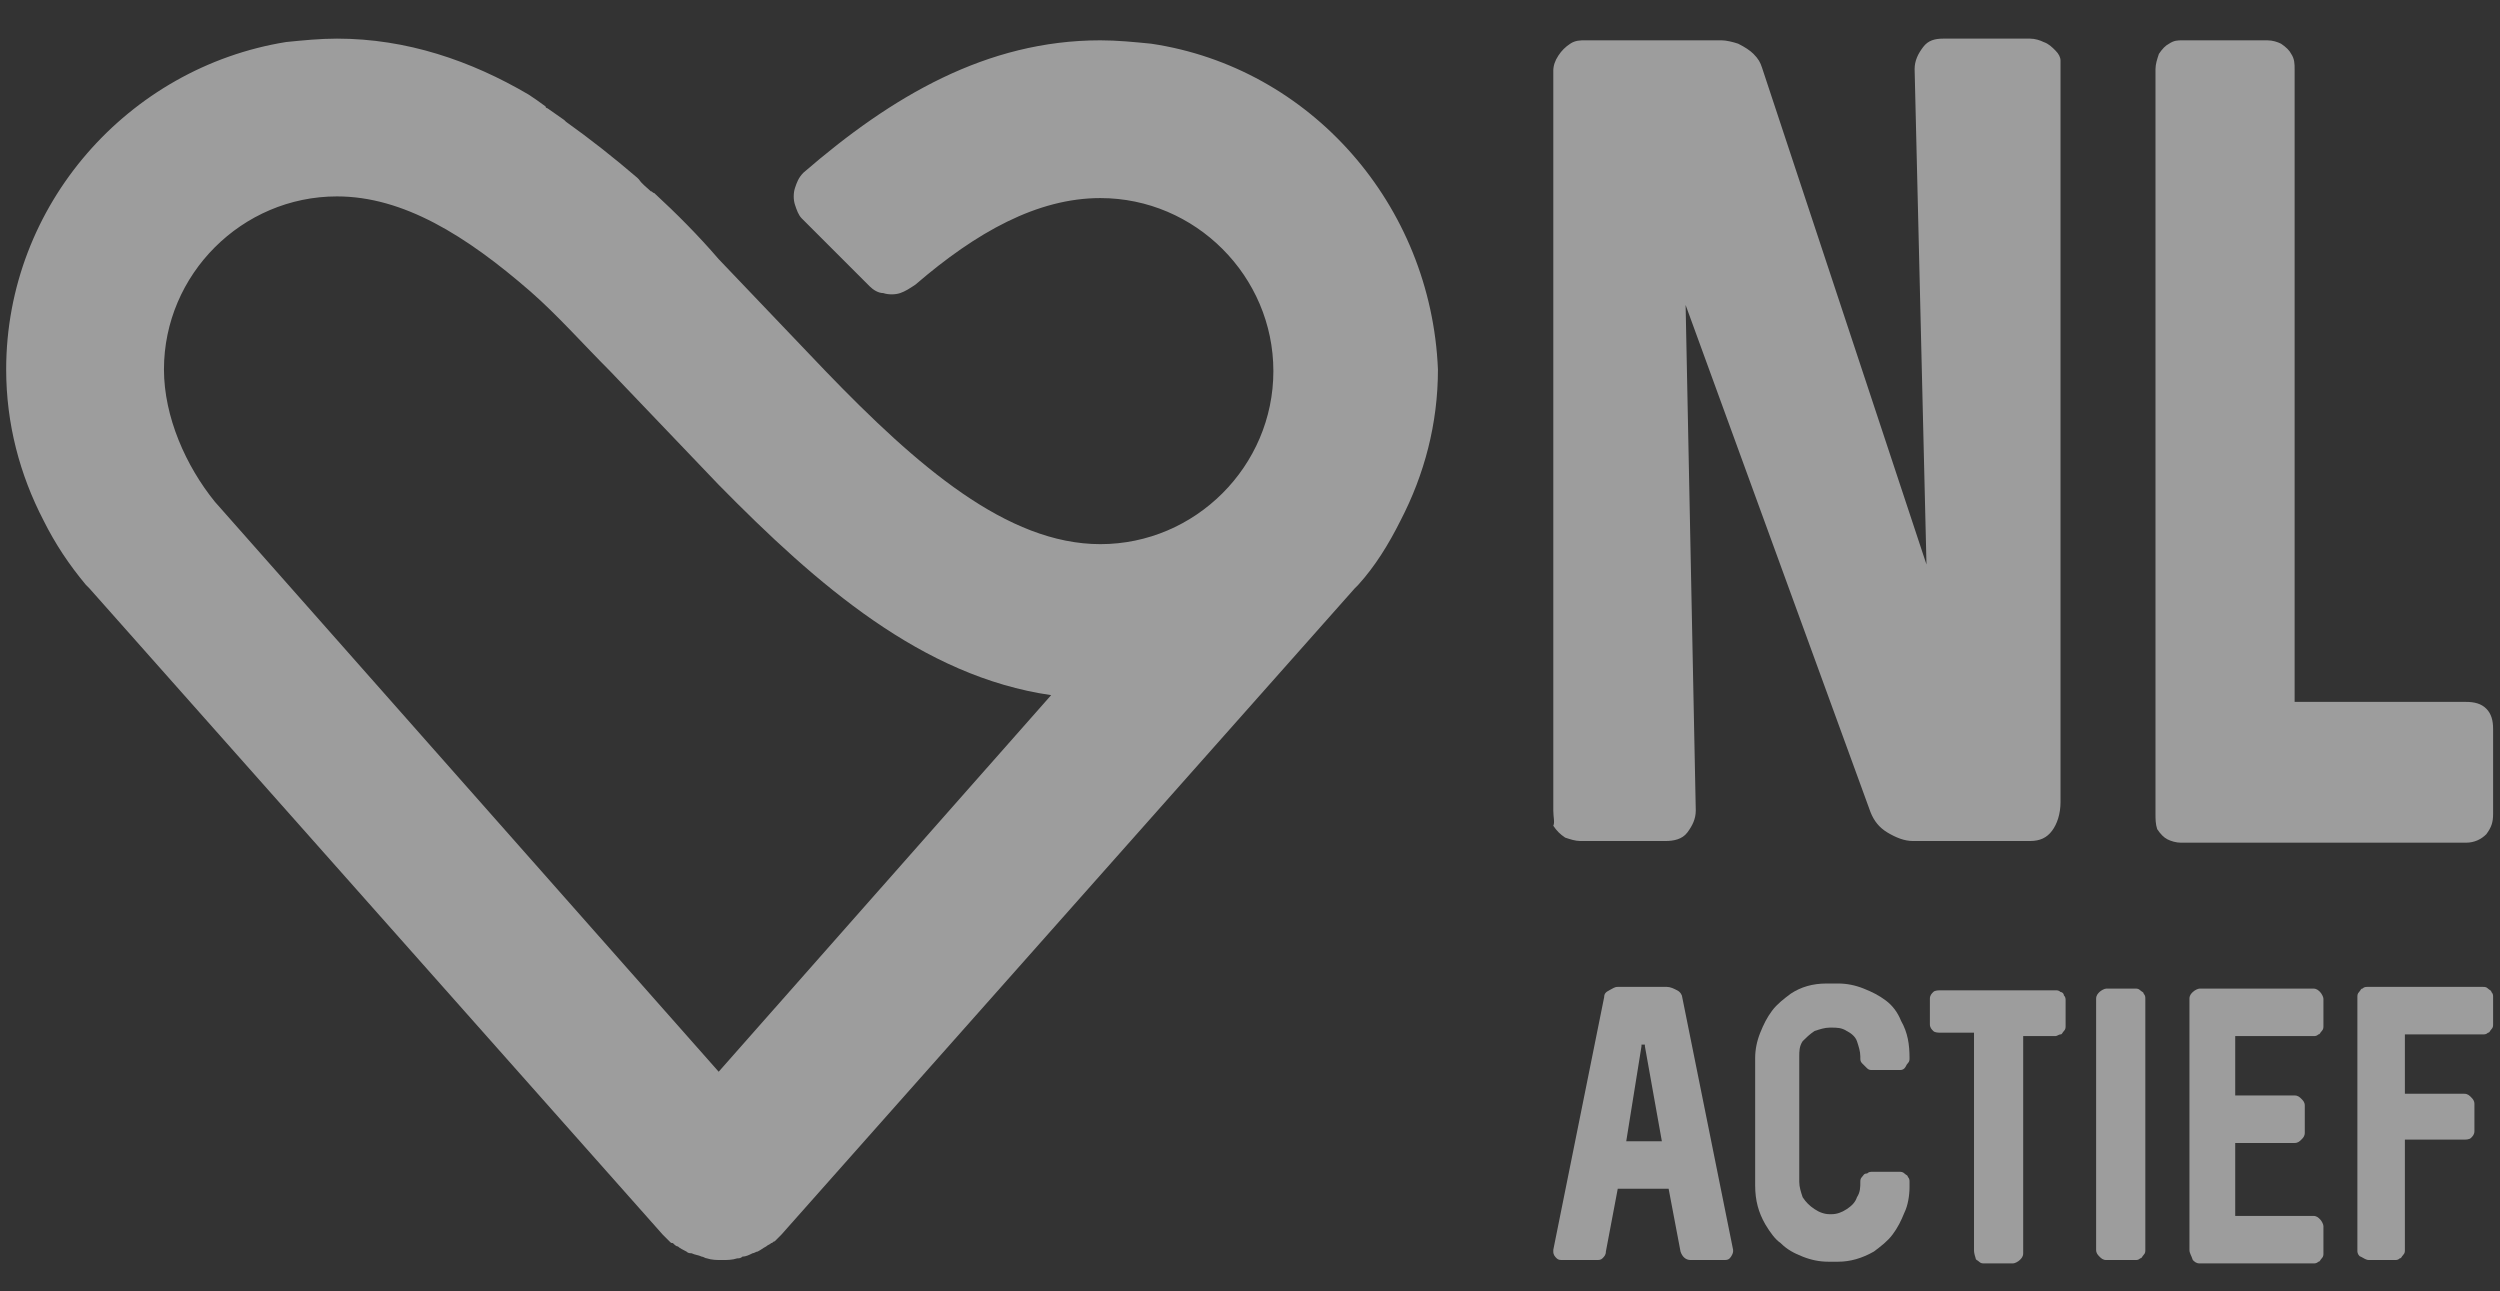
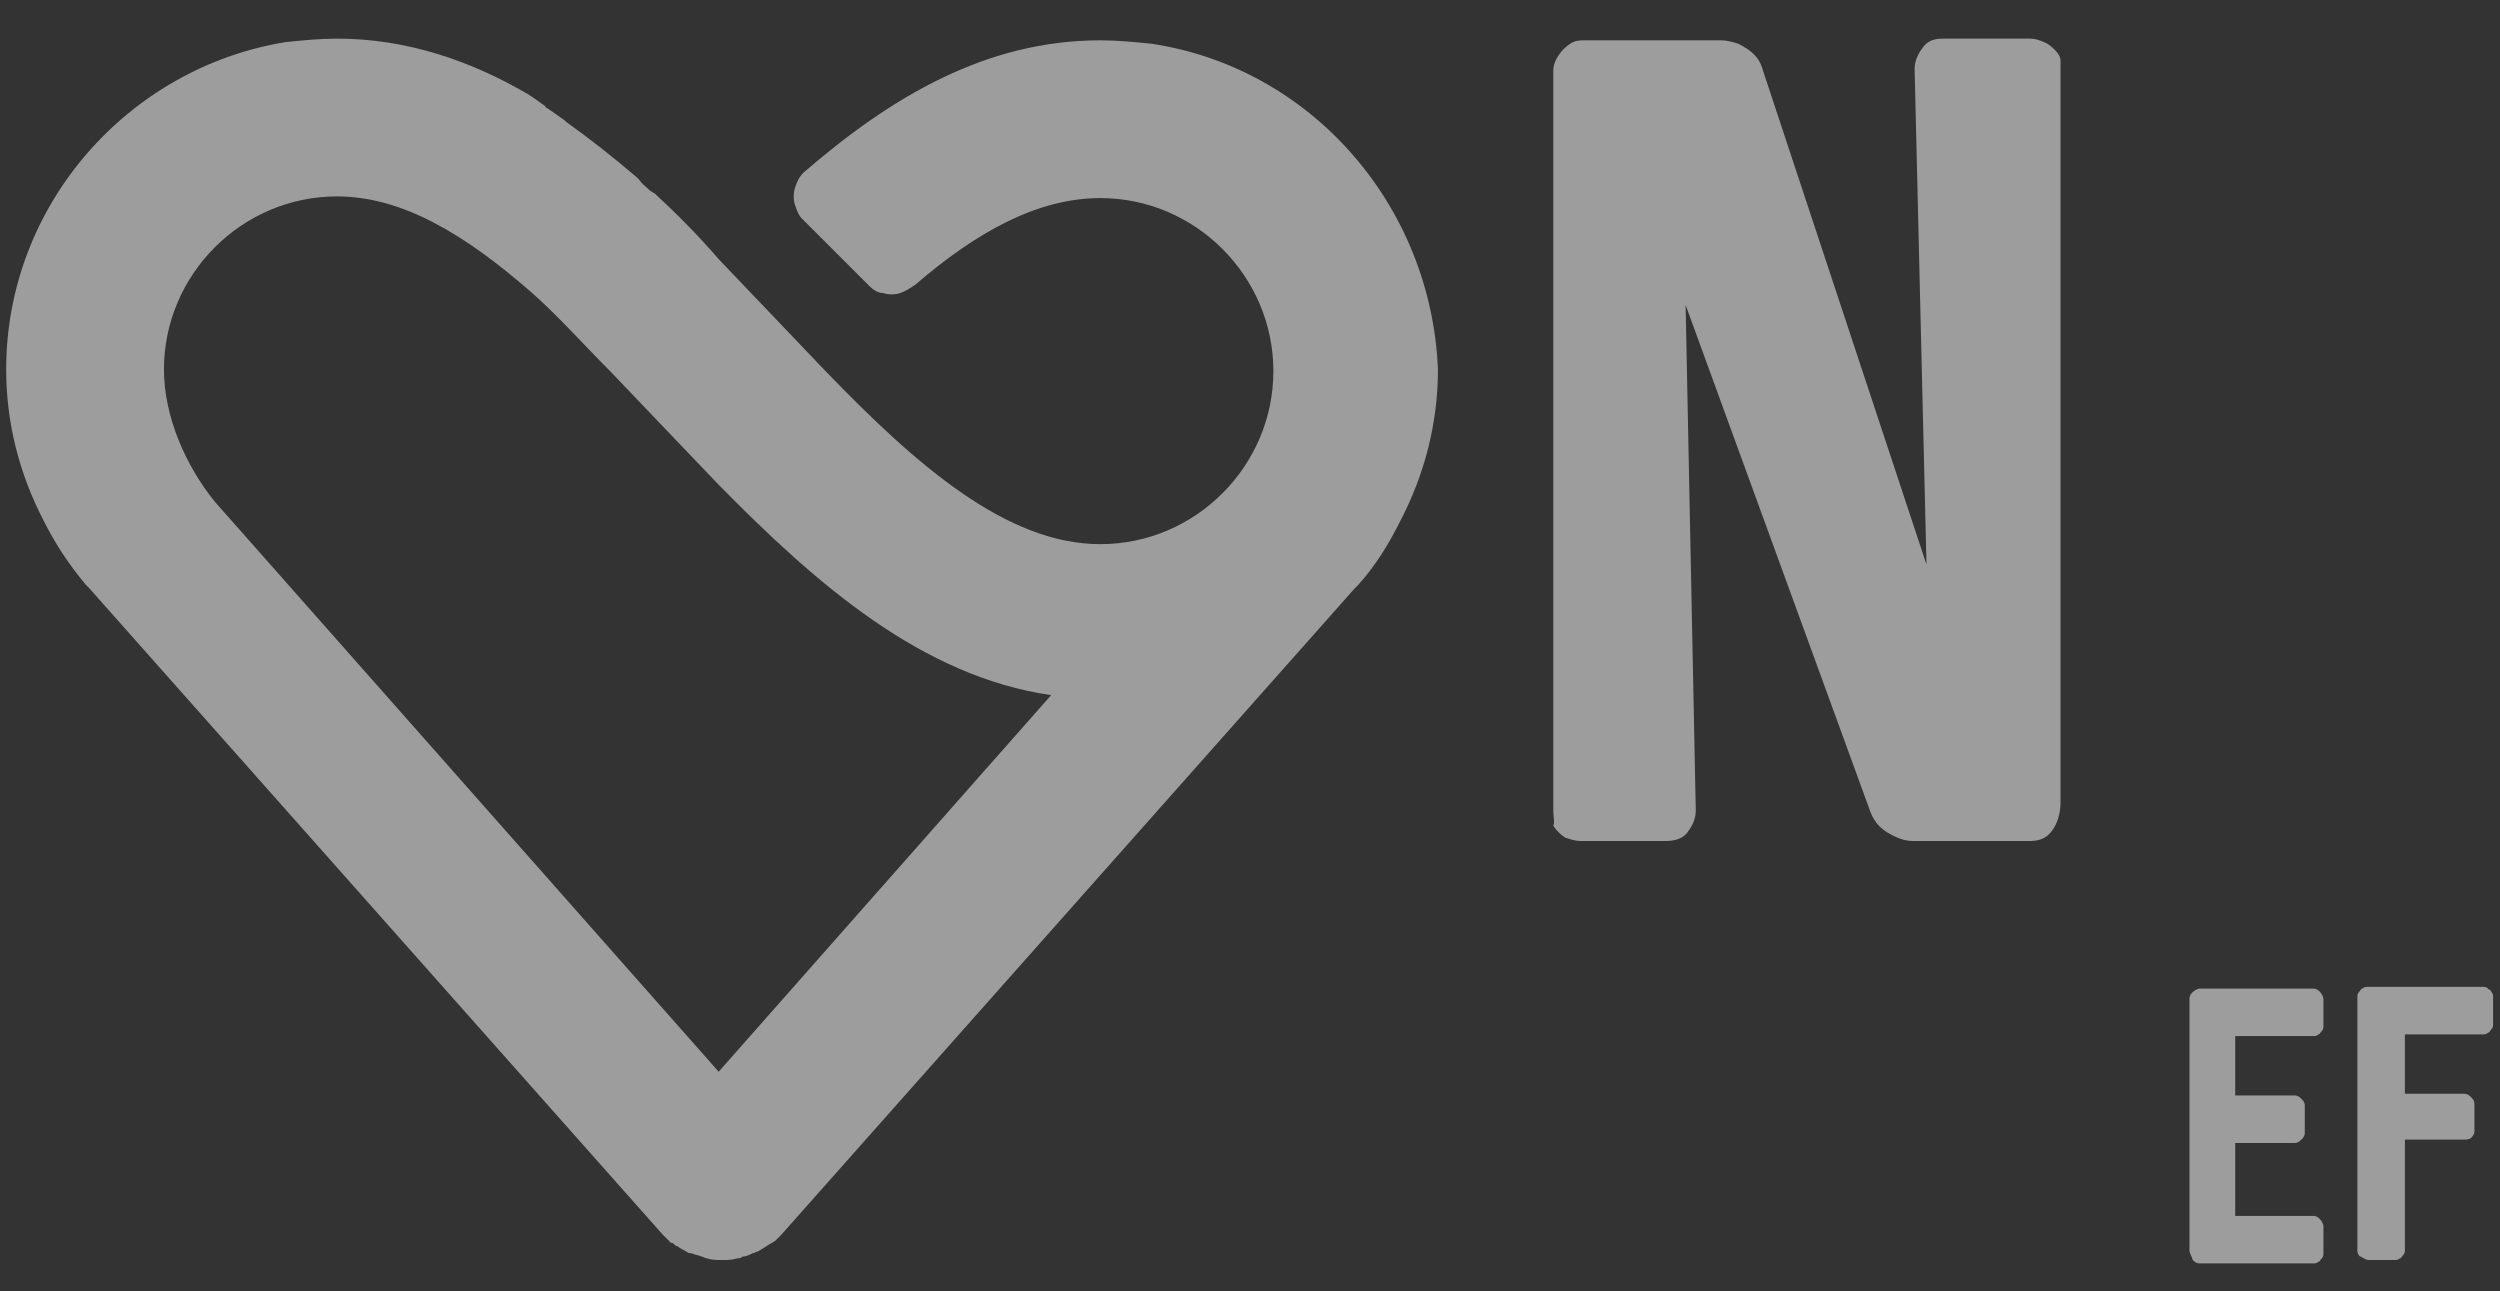
<svg xmlns="http://www.w3.org/2000/svg" width="91" height="47" viewBox="0 0 91 47" fill="none">
  <rect x="0" y="0" width="91" height="47" fill="#333333" stroke="none" />
-   <path d="M56.54 45.556V45.494L58.392 36.294C58.392 36.17 58.454 36.109 58.577 36.047C58.701 35.985 58.763 35.923 58.886 35.923H60.677C60.8 35.923 60.924 35.985 61.047 36.047C61.171 36.109 61.232 36.232 61.232 36.294L63.085 45.494V45.556C63.085 45.618 63.023 45.741 62.961 45.803C62.9 45.865 62.838 45.865 62.714 45.865H61.541C61.356 45.865 61.232 45.741 61.171 45.556L60.738 43.271H58.886L58.454 45.556C58.454 45.68 58.392 45.741 58.33 45.803C58.269 45.865 58.207 45.865 58.083 45.865H56.91C56.786 45.865 56.725 45.865 56.663 45.803C56.601 45.741 56.54 45.68 56.54 45.556ZM60.492 41.542L59.874 38.084V38.023C59.874 38.023 59.874 38.023 59.812 38.023H59.75C59.75 38.023 59.75 38.023 59.75 38.084L59.195 41.542H60.492Z" fill="white" fill-opacity="0.52" />
-   <path d="M64.258 44.568C64.011 44.136 63.888 43.703 63.888 43.148V38.517C63.888 38.208 63.949 37.899 64.073 37.59C64.197 37.282 64.32 37.035 64.505 36.788C64.691 36.541 64.937 36.355 65.184 36.17C65.555 35.923 65.987 35.8 66.481 35.8H66.913C67.222 35.8 67.531 35.861 67.84 35.985C68.148 36.108 68.395 36.232 68.642 36.417C68.889 36.602 69.075 36.849 69.198 37.158C69.445 37.59 69.507 38.023 69.507 38.517C69.507 38.578 69.507 38.64 69.445 38.702C69.383 38.763 69.383 38.825 69.322 38.887C69.26 38.949 69.198 38.949 69.136 38.949H68.148C68.087 38.949 68.025 38.949 67.963 38.887C67.901 38.825 67.84 38.763 67.778 38.702C67.716 38.64 67.716 38.578 67.716 38.517V38.455C67.716 38.269 67.654 38.084 67.593 37.899C67.531 37.714 67.346 37.59 67.222 37.529C67.037 37.405 66.852 37.405 66.666 37.405H66.605C66.419 37.405 66.234 37.467 66.049 37.529C65.864 37.652 65.74 37.776 65.617 37.899C65.493 38.084 65.493 38.269 65.493 38.455V43.024C65.493 43.209 65.555 43.395 65.617 43.58C65.74 43.765 65.864 43.889 66.049 44.012C66.234 44.136 66.419 44.197 66.605 44.197H66.666C66.852 44.197 67.037 44.136 67.222 44.012C67.407 43.889 67.531 43.765 67.593 43.58C67.716 43.395 67.716 43.209 67.716 43.024C67.716 42.962 67.716 42.901 67.778 42.839C67.84 42.777 67.84 42.715 67.963 42.715C68.025 42.654 68.087 42.654 68.148 42.654H69.136C69.198 42.654 69.26 42.654 69.322 42.715C69.383 42.777 69.445 42.777 69.445 42.839C69.507 42.901 69.507 42.962 69.507 43.024V43.209C69.507 43.518 69.445 43.889 69.322 44.136C69.198 44.444 69.075 44.691 68.889 44.938C68.704 45.185 68.457 45.37 68.21 45.556C67.778 45.803 67.346 45.926 66.913 45.926H66.543C66.234 45.926 65.925 45.864 65.617 45.741C65.308 45.617 65.061 45.494 64.814 45.247C64.629 45.124 64.443 44.877 64.258 44.568Z" fill="white" fill-opacity="0.52" />
-   <path d="M71.854 45.494V37.59H70.681C70.557 37.59 70.433 37.59 70.372 37.529C70.31 37.467 70.248 37.405 70.248 37.282V36.355C70.248 36.232 70.31 36.17 70.372 36.108C70.433 36.047 70.557 36.047 70.681 36.047H74.818C74.879 36.047 74.941 36.047 75.002 36.108C75.065 36.108 75.126 36.17 75.126 36.232C75.188 36.294 75.188 36.355 75.188 36.417V37.343C75.188 37.405 75.188 37.467 75.126 37.529C75.065 37.59 75.065 37.652 75.002 37.652C74.941 37.652 74.879 37.714 74.818 37.714H73.644V45.618C73.644 45.741 73.583 45.803 73.52 45.865C73.459 45.926 73.336 45.988 73.274 45.988H72.224C72.163 45.988 72.101 45.988 72.039 45.926C71.977 45.865 71.915 45.865 71.915 45.803C71.854 45.618 71.854 45.556 71.854 45.494Z" fill="white" fill-opacity="0.52" />
-   <path d="M76.299 45.494V36.355C76.299 36.232 76.361 36.17 76.422 36.108C76.485 36.047 76.608 35.985 76.67 35.985H77.72C77.781 35.985 77.843 35.985 77.904 36.047C77.967 36.108 78.028 36.108 78.028 36.17C78.09 36.232 78.09 36.294 78.09 36.355V45.494C78.09 45.556 78.09 45.618 78.028 45.679C77.967 45.741 77.967 45.803 77.904 45.803C77.843 45.865 77.781 45.865 77.72 45.865H76.67C76.546 45.865 76.485 45.803 76.422 45.741C76.361 45.679 76.299 45.618 76.299 45.494Z" fill="white" fill-opacity="0.52" />
  <path d="M79.696 45.494V36.355C79.696 36.232 79.757 36.17 79.819 36.108C79.881 36.047 80.004 35.985 80.066 35.985H84.203C84.327 35.985 84.389 36.047 84.45 36.108C84.512 36.17 84.573 36.294 84.573 36.355V37.343C84.573 37.405 84.573 37.467 84.512 37.529C84.45 37.59 84.45 37.652 84.389 37.652C84.327 37.714 84.265 37.714 84.203 37.714H81.362V39.875H83.524C83.647 39.875 83.709 39.937 83.771 39.998C83.833 40.06 83.894 40.122 83.894 40.245V41.233C83.894 41.357 83.833 41.419 83.771 41.48C83.709 41.542 83.647 41.604 83.524 41.604H81.362V44.259H84.203C84.327 44.259 84.389 44.321 84.45 44.383C84.512 44.444 84.573 44.568 84.573 44.63V45.618C84.573 45.679 84.573 45.741 84.512 45.803C84.45 45.865 84.45 45.926 84.389 45.926C84.327 45.988 84.265 45.988 84.203 45.988H80.066C79.942 45.988 79.881 45.926 79.819 45.865C79.757 45.679 79.696 45.618 79.696 45.494Z" fill="white" fill-opacity="0.52" />
  <path d="M85.809 45.556V36.294C85.809 36.232 85.809 36.17 85.87 36.109C85.932 36.047 85.932 35.985 85.993 35.985C86.055 35.923 86.117 35.923 86.179 35.923H90.377C90.44 35.923 90.501 35.923 90.563 35.985C90.625 36.047 90.686 36.047 90.686 36.109C90.749 36.17 90.749 36.232 90.749 36.294V37.282C90.749 37.344 90.749 37.405 90.686 37.467C90.625 37.529 90.625 37.59 90.563 37.59C90.501 37.652 90.44 37.652 90.377 37.652H87.538V39.813H89.698C89.822 39.813 89.884 39.875 89.946 39.937C90.007 39.999 90.069 40.06 90.069 40.184V41.172C90.069 41.295 90.007 41.357 89.946 41.419C89.884 41.481 89.76 41.481 89.698 41.481H87.538V45.494C87.538 45.556 87.538 45.618 87.475 45.68C87.414 45.741 87.414 45.803 87.352 45.803C87.29 45.865 87.228 45.865 87.167 45.865H86.24C86.117 45.865 86.055 45.803 85.932 45.741C85.87 45.741 85.809 45.618 85.809 45.556Z" fill="white" fill-opacity="0.52" />
  <path d="M41.905 1.591C41.288 1.53 40.67 1.468 40.053 1.468C35.916 1.468 32.458 3.505 29.247 6.284C29.062 6.469 29 6.655 28.938 6.84C28.876 7.025 28.876 7.272 28.938 7.457C29 7.643 29.062 7.828 29.185 7.951L31.655 10.421C31.779 10.545 31.964 10.668 32.149 10.668C32.334 10.73 32.581 10.73 32.767 10.668C32.952 10.607 33.137 10.483 33.322 10.36C35.545 8.445 37.768 7.21 40.053 7.21C43.511 7.21 46.351 10.051 46.351 13.509C46.351 16.967 43.511 19.807 40.053 19.807C36.657 19.807 33.384 16.967 30.05 13.509L26.16 9.433C25.418 8.569 24.616 7.766 23.813 7.025C23.751 7.025 23.751 6.963 23.689 6.963C23.566 6.84 23.381 6.716 23.257 6.531L23.195 6.469C22.331 5.728 21.467 5.049 20.602 4.432C20.602 4.432 20.602 4.432 20.54 4.37C20.355 4.246 20.108 4.061 19.923 3.938C19.923 3.938 19.861 3.938 19.861 3.876C19.614 3.691 19.429 3.567 19.244 3.444C17.144 2.209 14.798 1.406 12.266 1.406C11.649 1.406 11.031 1.468 10.414 1.53C4.671 2.456 0.225 7.457 0.225 13.447C0.225 15.423 0.719 17.275 1.584 18.943C2.016 19.807 2.51 20.548 3.127 21.289C3.189 21.351 3.189 21.351 3.251 21.413L24.122 44.939C24.183 45 24.183 45 24.245 45.062C24.307 45.124 24.307 45.124 24.369 45.186C24.43 45.247 24.43 45.247 24.492 45.247C24.554 45.309 24.616 45.371 24.677 45.371C24.739 45.433 24.863 45.494 24.986 45.556C25.048 45.618 25.11 45.618 25.172 45.618C25.295 45.68 25.418 45.68 25.542 45.741C25.604 45.741 25.666 45.803 25.727 45.803C25.912 45.865 26.098 45.865 26.283 45.865C26.468 45.865 26.653 45.865 26.839 45.803C26.9 45.803 26.962 45.803 27.024 45.741C27.147 45.741 27.271 45.68 27.394 45.618C27.456 45.618 27.518 45.556 27.58 45.556C27.703 45.494 27.765 45.433 27.888 45.371C27.95 45.309 28.012 45.309 28.074 45.247C28.135 45.247 28.135 45.186 28.197 45.186C28.259 45.124 28.259 45.124 28.321 45.062C28.382 45 28.382 45 28.444 44.939L49.315 21.413C49.377 21.351 49.377 21.351 49.439 21.289C50.056 20.61 50.55 19.807 50.982 18.943C51.847 17.275 52.341 15.423 52.341 13.447C52.094 7.457 47.71 2.456 41.905 1.591ZM26.16 39.011L7.82 18.263C6.77 16.967 5.968 15.176 5.968 13.447C5.968 9.989 8.808 7.149 12.266 7.149C14.674 7.149 16.959 8.569 19.305 10.607C20.293 11.471 21.22 12.521 22.207 13.509L26.16 17.646C29.741 21.289 33.569 24.623 38.262 25.303L26.16 39.011Z" fill="white" fill-opacity="0.52" />
-   <path d="M78.46 29.625V2.517C78.46 2.332 78.522 2.147 78.584 1.962C78.707 1.776 78.831 1.653 78.954 1.591C79.14 1.468 79.263 1.468 79.448 1.468H82.535C82.721 1.468 82.906 1.529 83.03 1.591C83.215 1.715 83.338 1.838 83.4 1.962C83.524 2.147 83.524 2.332 83.524 2.517V25.549H89.76C90.069 25.549 90.316 25.611 90.501 25.796C90.686 25.982 90.749 26.229 90.749 26.537V29.625C90.749 29.934 90.686 30.119 90.501 30.366C90.316 30.551 90.069 30.674 89.76 30.674H79.387C79.201 30.674 79.016 30.613 78.893 30.551C78.769 30.489 78.645 30.366 78.522 30.181C78.46 29.995 78.46 29.81 78.46 29.625Z" fill="white" fill-opacity="0.52" />
  <path d="M56.54 29.501V2.579C56.54 2.394 56.601 2.208 56.725 2.023C56.848 1.838 56.972 1.714 57.157 1.591C57.342 1.467 57.528 1.467 57.713 1.467H62.653C62.838 1.467 63.085 1.529 63.27 1.591C63.517 1.714 63.702 1.838 63.826 1.961C64.011 2.147 64.073 2.27 64.135 2.455L70.124 20.548L69.692 2.517C69.692 2.208 69.816 1.961 70.001 1.714C70.186 1.467 70.433 1.406 70.742 1.406H73.891C74.076 1.406 74.261 1.467 74.385 1.529C74.57 1.591 74.693 1.714 74.817 1.838C74.94 1.961 75.003 2.085 75.003 2.208V29.192C75.003 29.625 74.879 29.995 74.693 30.242C74.508 30.489 74.261 30.613 73.891 30.613H69.63C69.322 30.613 69.013 30.489 68.704 30.304C68.395 30.119 68.21 29.872 68.087 29.563L61.356 11.1L61.726 29.501C61.726 29.81 61.603 30.057 61.418 30.304C61.232 30.551 60.924 30.613 60.615 30.613H57.528C57.342 30.613 57.157 30.551 56.972 30.489C56.787 30.366 56.663 30.242 56.54 30.057C56.601 29.933 56.54 29.748 56.54 29.501Z" fill="white" fill-opacity="0.52" />
</svg>